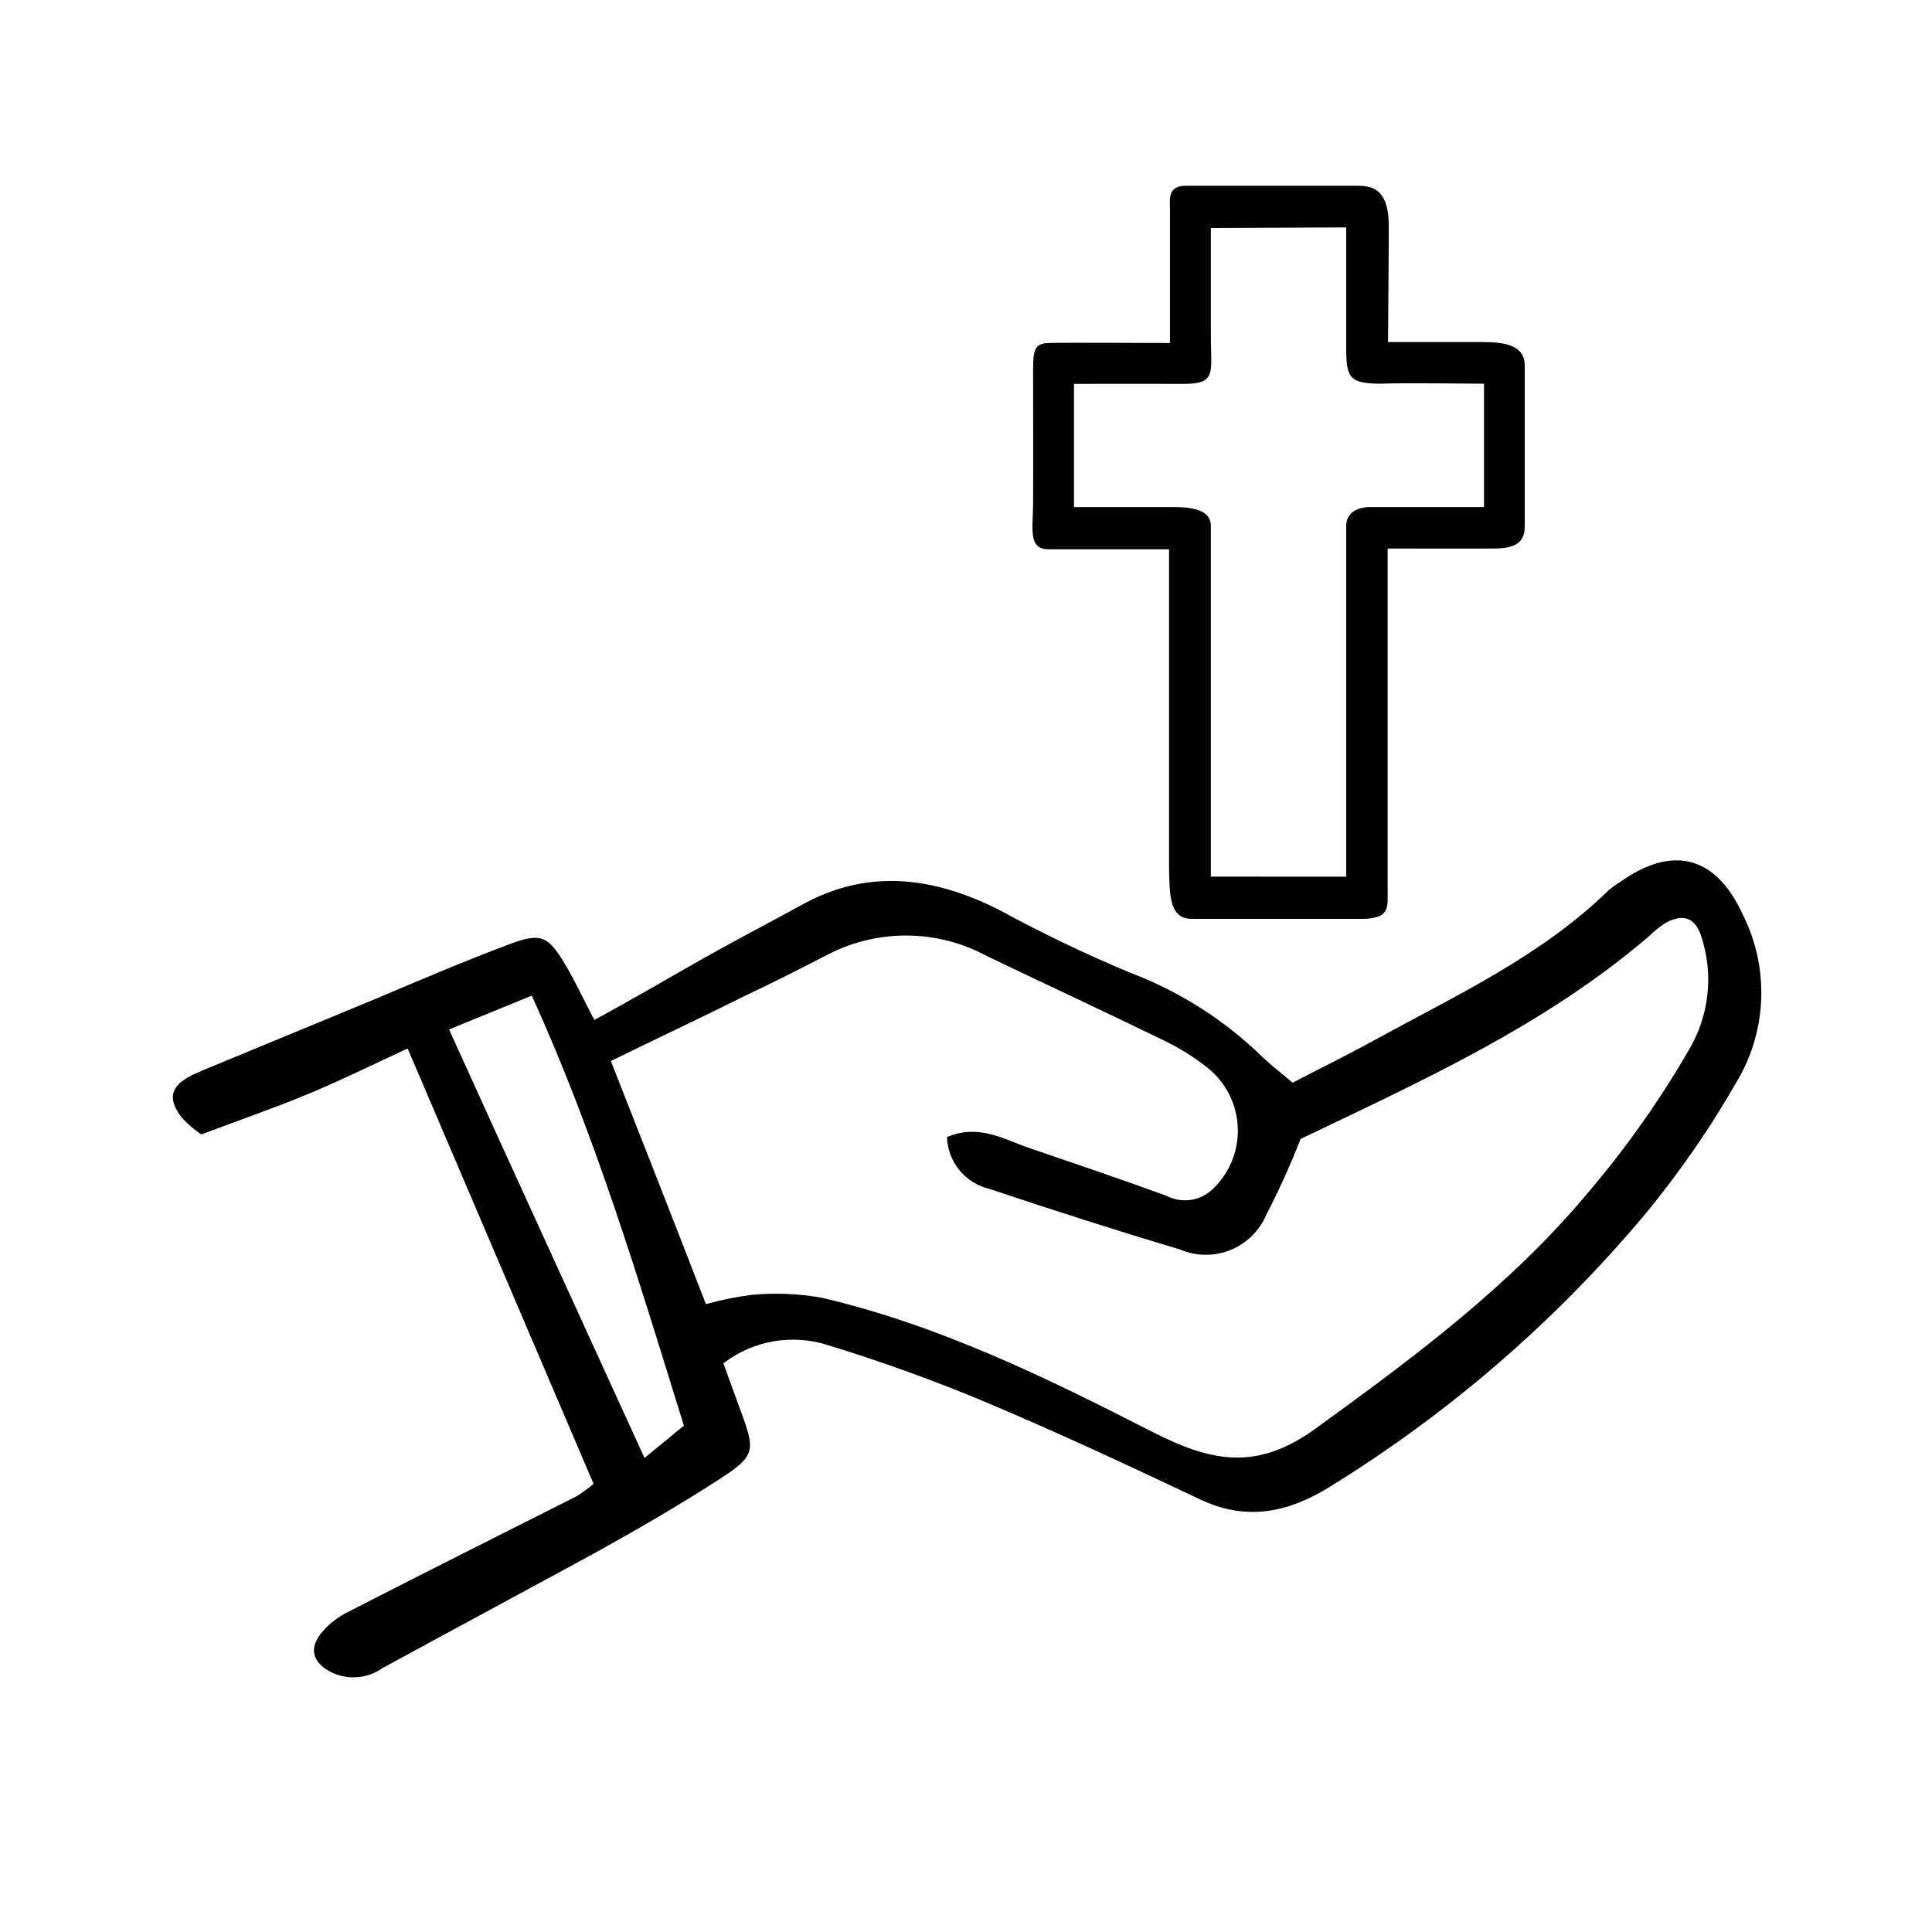
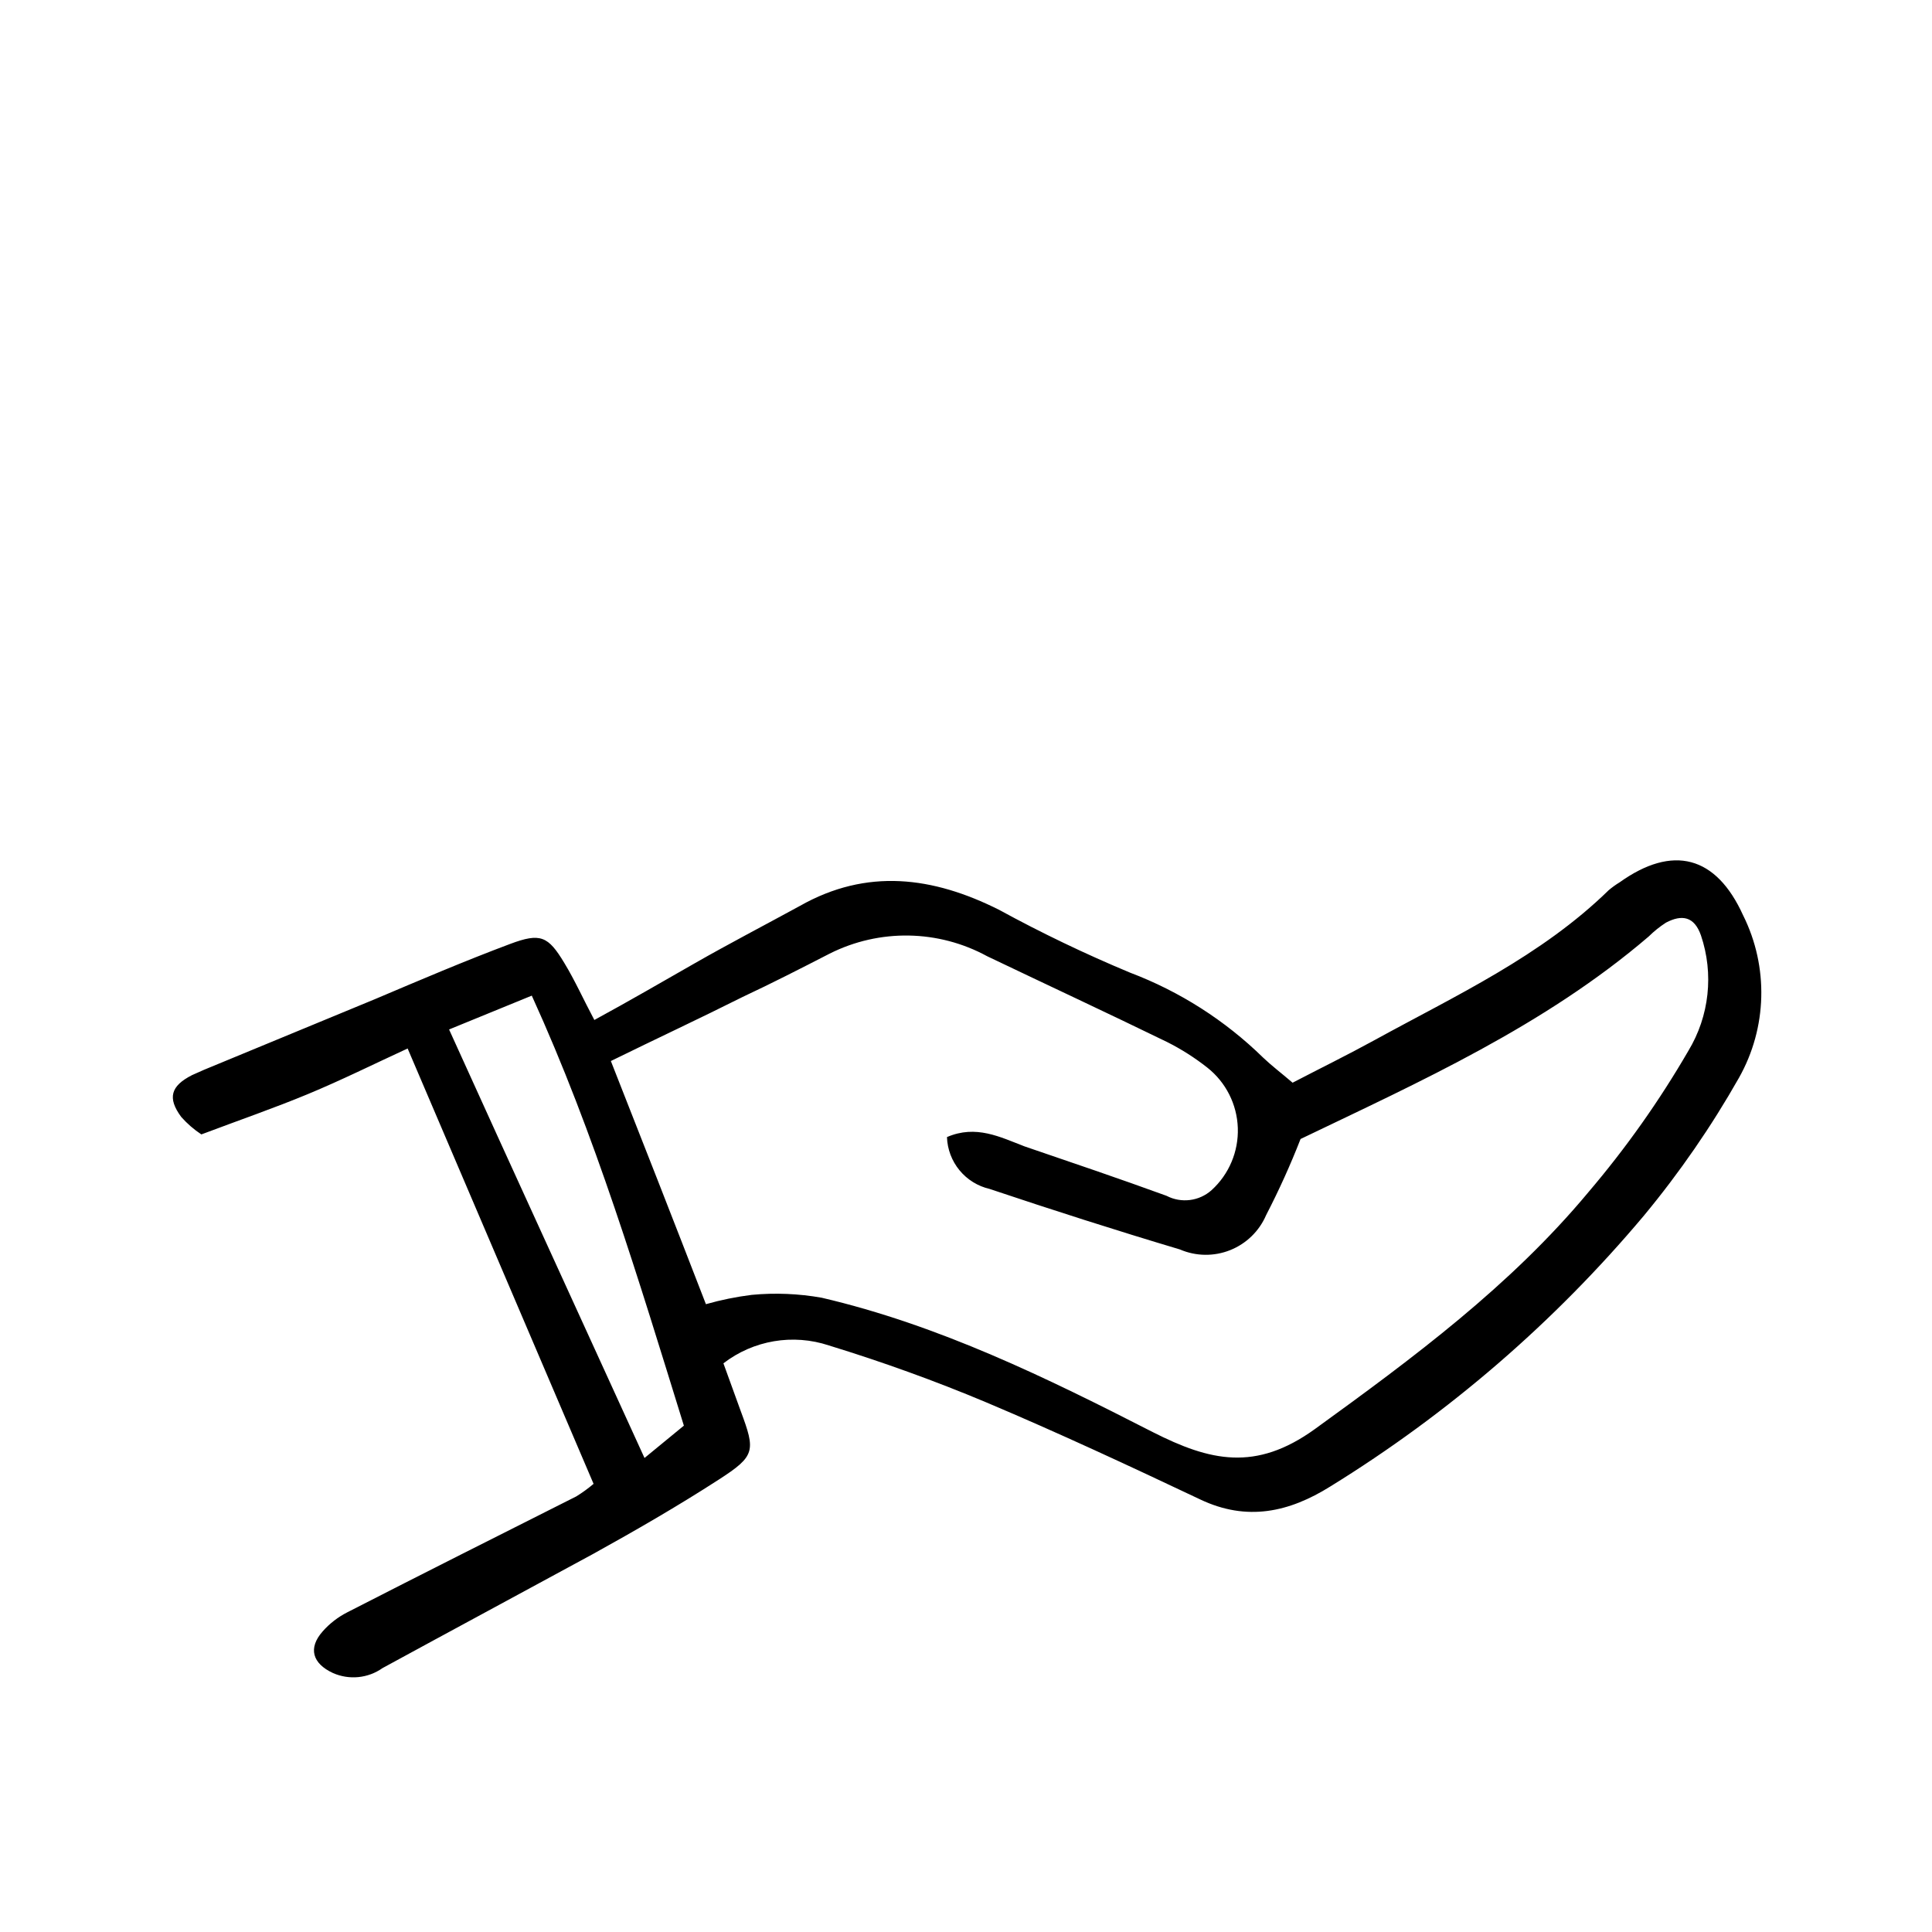
<svg xmlns="http://www.w3.org/2000/svg" fill="#000000" width="800px" height="800px" version="1.1" viewBox="144 144 512 512">
  <g>
    <path d="m301.3 537.23-49.273-115.37c-8.969 4.133-17.582 8.414-26.449 12.09-8.867 3.68-18.188 6.902-28.215 10.68l0.004 0.004c-1.977-1.305-3.773-2.863-5.34-4.637-3.727-5.039-2.769-8.211 2.871-11.082l3.176-1.41 45.344-18.742c11.891-5.039 23.68-10.078 35.77-14.609 8.062-3.023 10.078-2.066 14.359 5.039 2.82 4.637 5.039 9.621 7.961 15.113 9.27-5.039 17.938-10.078 26.754-15.113 8.816-5.039 18.488-10.078 27.711-15.113 17.785-10.078 35.266-7.758 52.75 1.008l-0.008-0.004c11.285 6.164 22.891 11.73 34.762 16.676 13.184 4.992 25.191 12.66 35.266 22.52 2.215 2.117 4.684 3.981 7.809 6.648 7.254-3.777 14.559-7.356 21.715-11.285 21.562-11.84 44.133-22.219 62.07-39.75v0.004c0.902-0.762 1.863-1.453 2.871-2.066 14.105-10.078 25.594-7.055 32.746 8.766h0.004c6.785 13.637 6.371 29.754-1.109 43.023-7.309 12.895-15.738 25.117-25.191 36.527-23.699 28.215-51.766 52.453-83.129 71.793-10.883 6.801-22.066 9.32-34.461 3.426-18.742-8.867-37.535-17.633-56.629-25.695-13.652-5.742-27.66-10.781-41.766-15.113h0.004c-9.531-3.164-20.008-1.387-27.965 4.734 1.461 4.082 3.023 8.363 4.586 12.645 3.93 10.578 3.93 11.891-5.844 18.188-10.832 7.004-22.016 13.453-33.301 19.699-18.539 10.078-37.281 20.152-55.773 30.23-3.848 2.719-8.84 3.215-13.148 1.312-5.441-2.519-6.648-6.602-2.719-11.035h-0.004c1.832-2.074 4.039-3.781 6.5-5.039 20.152-10.328 40.305-20.453 60.711-30.73 1.609-0.992 3.141-2.106 4.582-3.328zm93.66-91.895c7.707-3.324 14.105 0 20.555 2.469 12.543 4.281 25.191 8.566 37.633 13.098l0.004 0.004c3.906 2.027 8.66 1.426 11.938-1.512 4.621-4.211 7.156-10.234 6.945-16.48-0.215-6.246-3.156-12.082-8.055-15.965-3.32-2.621-6.898-4.902-10.68-6.801-15.82-7.707-31.738-15.113-47.66-22.723-12.961-7.078-28.57-7.34-41.766-0.707-7.656 3.93-15.113 7.758-23.074 11.488-11.336 5.691-23.023 11.133-34.914 16.977 8.16 20.707 16.676 42.422 25.191 64.438 3.977-1.129 8.035-1.957 12.141-2.469 6.188-0.586 12.422-0.328 18.539 0.758 31.086 7.254 59.602 21.211 87.762 35.621 15.113 7.656 27.207 10.531 42.926-0.805 26.098-18.895 51.793-37.938 72.449-62.723v-0.004c9.961-11.688 18.848-24.25 26.551-37.535 5.559-9.207 6.773-20.395 3.324-30.582-1.762-5.039-5.039-5.594-9.27-3.375-1.648 1.066-3.184 2.297-4.582 3.68-27.66 23.68-60.457 38.391-92.246 53.656l-0.004-0.004c-2.684 6.875-5.727 13.602-9.117 20.152-1.816 4.25-5.254 7.598-9.543 9.309-4.293 1.711-9.09 1.645-13.332-0.188-16.879-5.039-33.555-10.379-50.383-16.02l0.004-0.004c-3.144-0.719-5.957-2.457-8.008-4.945-2.051-2.488-3.223-5.586-3.328-8.809zm-131.95-28.516c17.484 38.594 34.309 75.219 51.793 113.56l10.43-8.566c-12.09-38.996-23.477-77.031-40.305-113.96z" />
-     <path d="m511.84 234.65h25.191c5.996 0 11.133 0.957 11.035 6.348v42.473c0 3.879-1.914 5.844-7.961 5.894s-21.914 0-28.363 0v90.688c0 4.586 0.605 7.559-7.356 7.457h-44.586c-6.144 0-5.844-6.902-5.996-14.207v-83.734h-31.941c-5.441 0-4.133-5.34-4.082-12.242 0.051-6.902 0-30.781 0-35.621 0-4.836 0.453-6.648 3.93-6.801 3.477-0.152 28.566 0 32.344 0v-35.371c0-2.57-0.707-6.297 4.082-6.297h45.996c5.996 0 7.91 3.727 7.91 11.035 0 7.305-0.203 28.617-0.203 30.379zm-46.953-30.23v28.414c0 10.078 1.664 12.949-7.508 12.898-9.168-0.051-18.992 0-28.766 0v32.648h26.5c3.981 0 9.621 0.453 9.773 4.734v93.203l35.871 0.004v-92.902c0-3.426 2.82-5.039 6.297-5.039h30.23v-32.695c-3.981 0-21.16-0.25-27.609 0-8.918-0.051-8.918-2.168-8.918-11.188v-30.23z" />
  </g>
</svg>